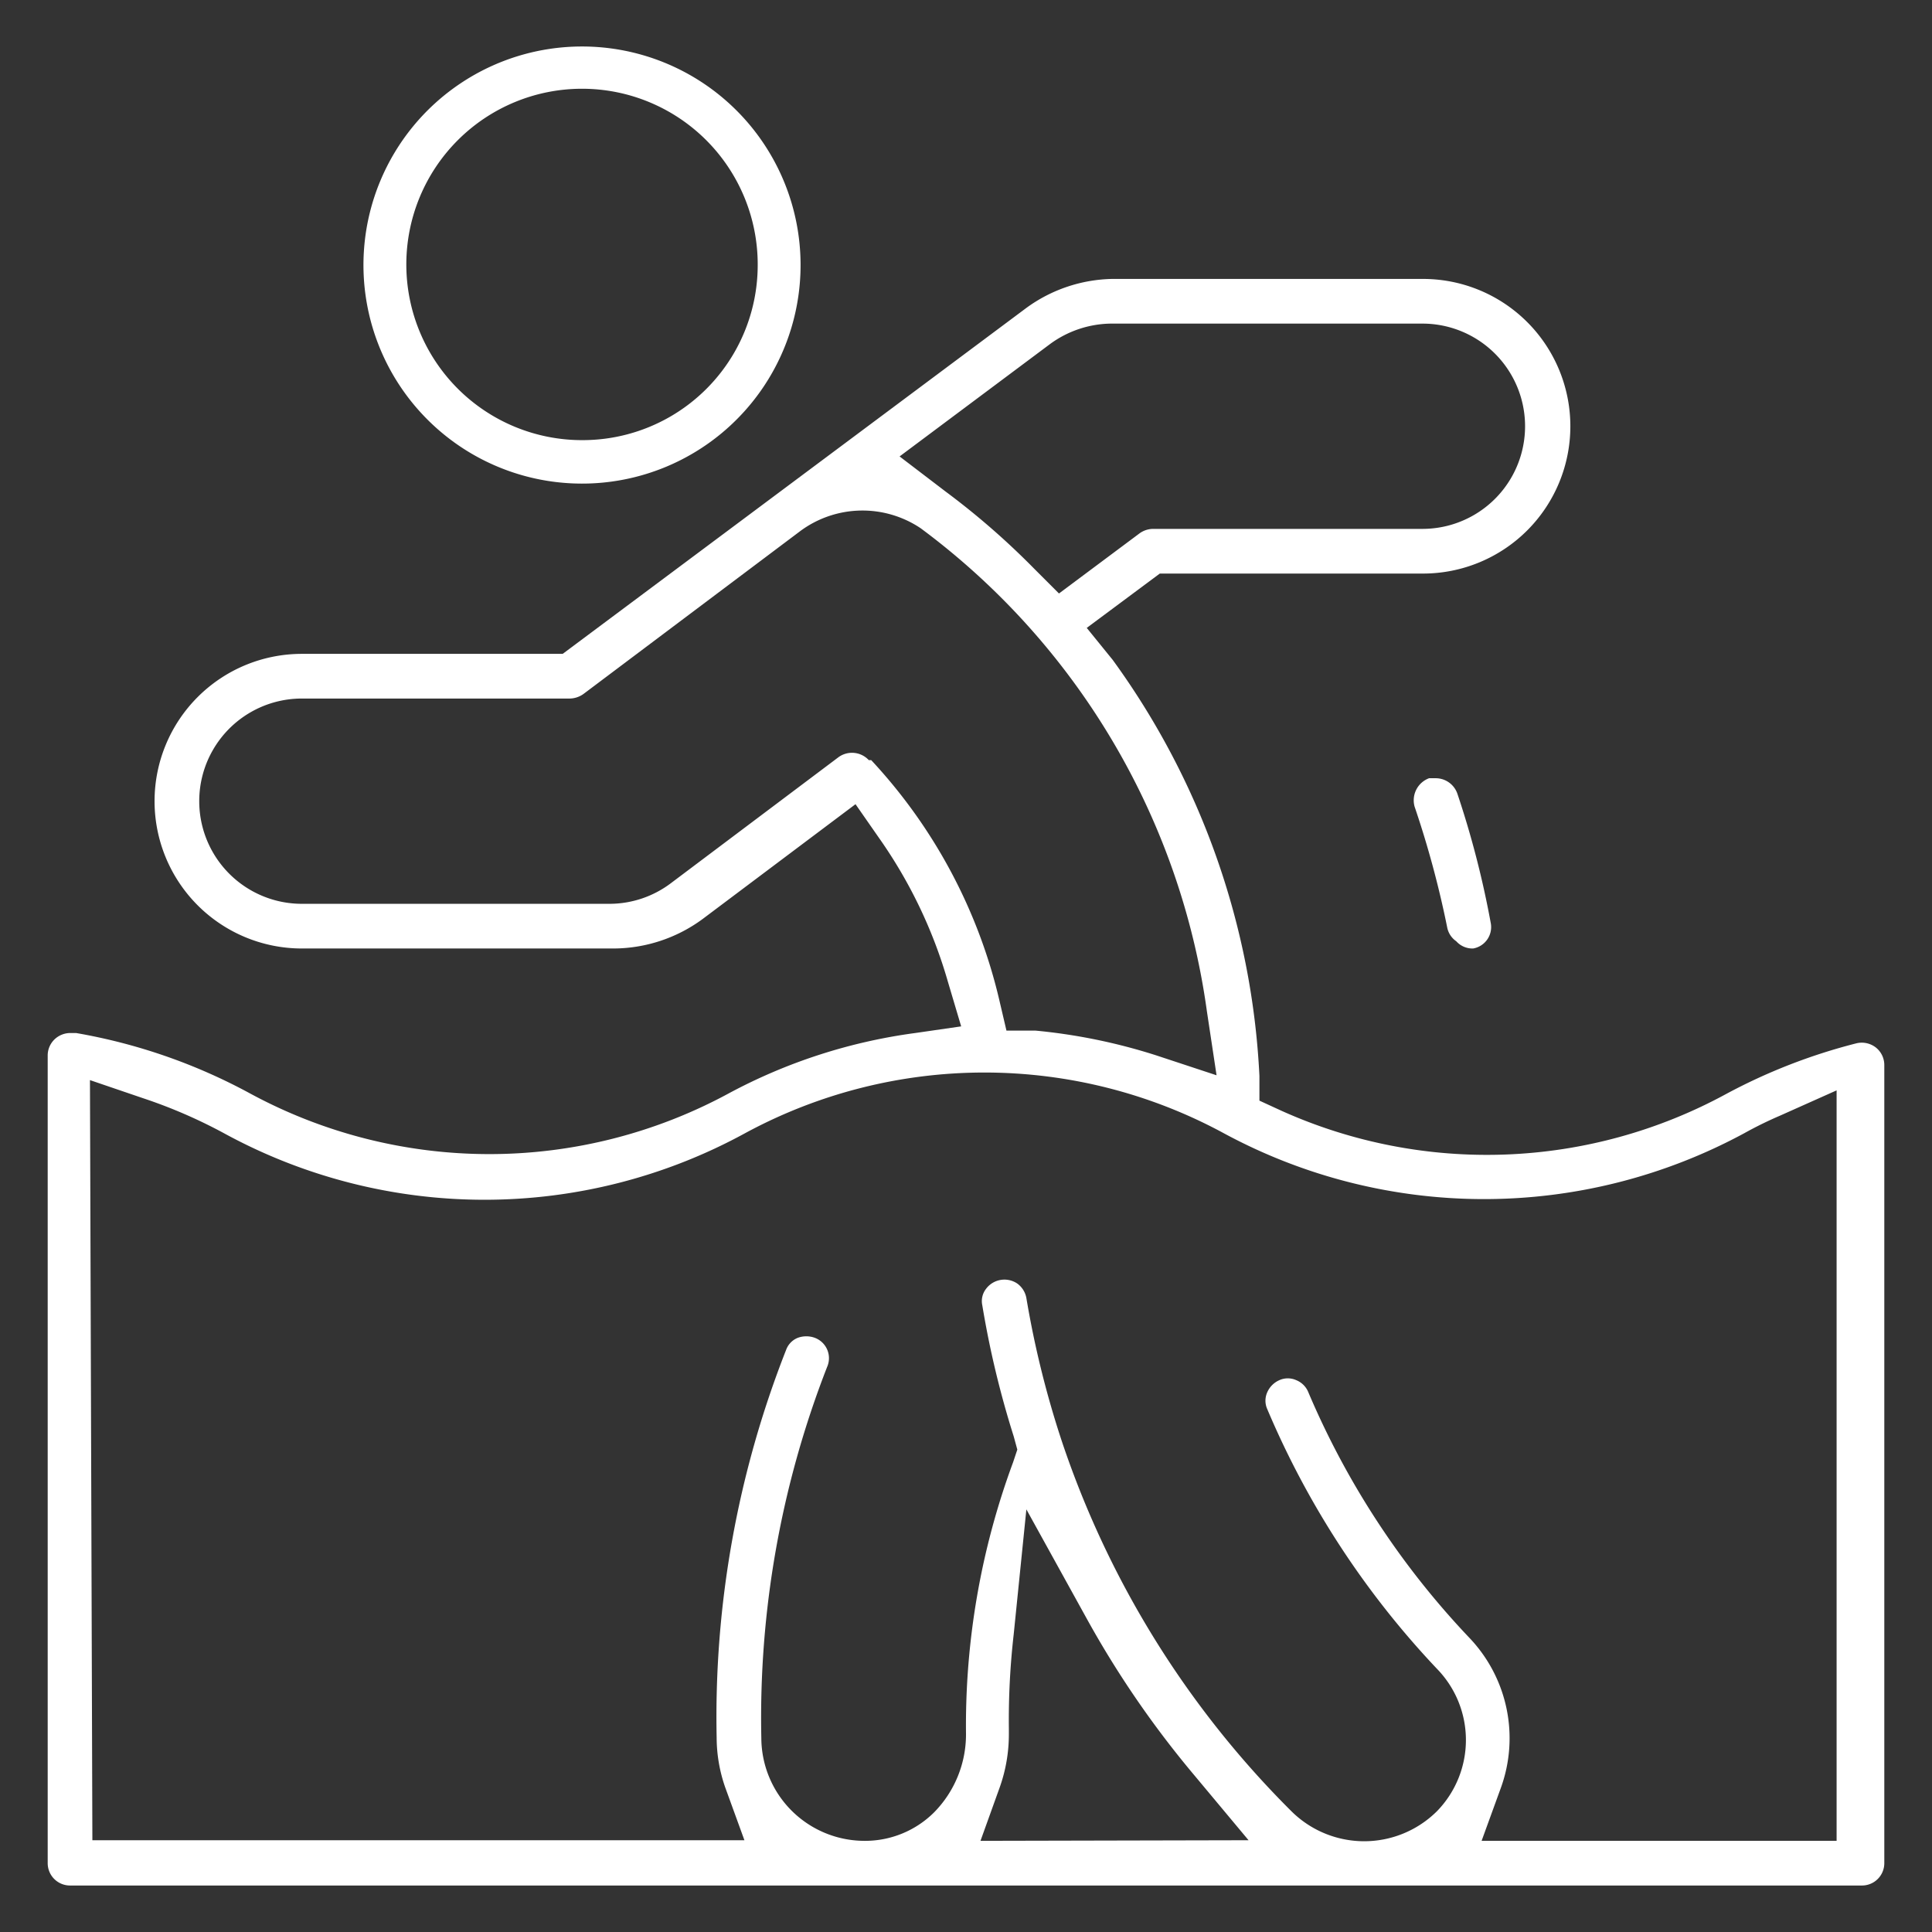
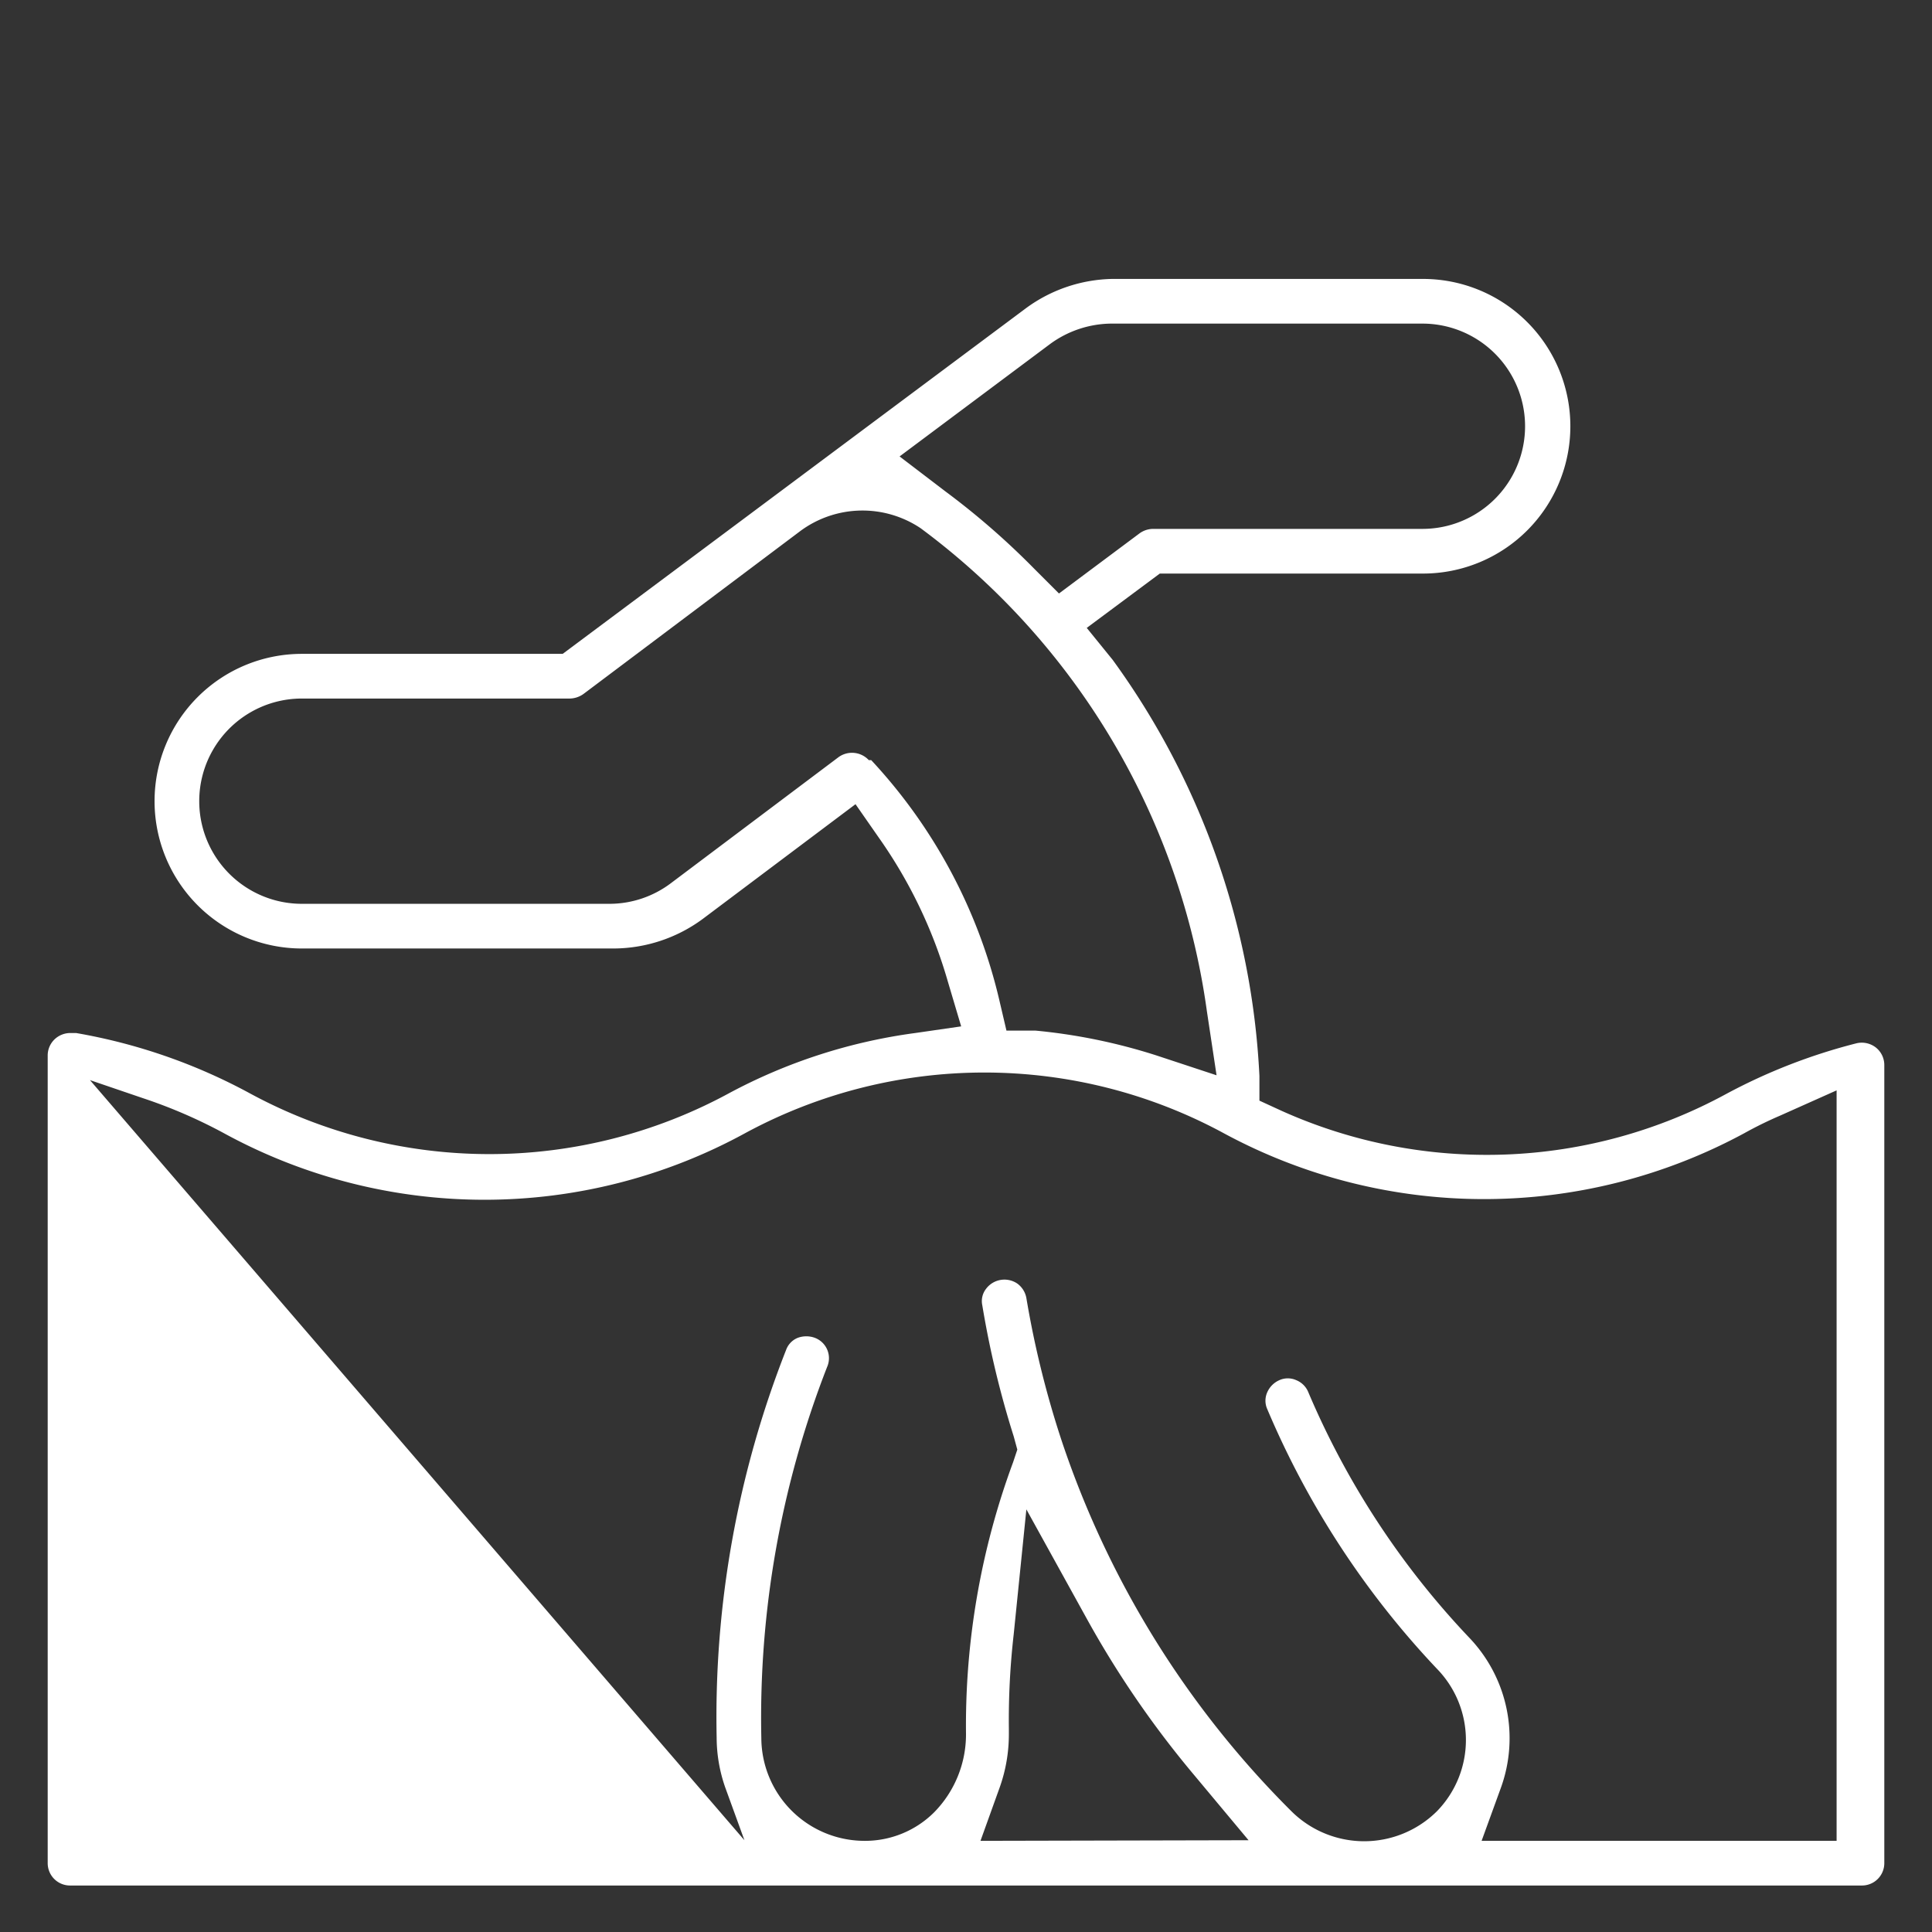
<svg xmlns="http://www.w3.org/2000/svg" id="Capa_1" data-name="Capa 1" viewBox="0 0 32 32">
  <rect x="0" y="0" width="32" height="32" fill="#333333" stroke="none" />
  <defs>
    <style>.cls-1{fill:#fff;}</style>
  </defs>
-   <path class="cls-1" d="M24.4,15.71h0a.36.36,0,0,0,.29-.43,15.48,15.48,0,0,0-.55-2.13.38.38,0,0,0-.35-.26l-.12,0a.39.39,0,0,0-.24.47,16.13,16.13,0,0,1,.54,2,.36.36,0,0,0,.15.23A.36.36,0,0,0,24.4,15.71Z" />
-   <path class="cls-1" d="M30.84,31.23a.37.37,0,0,0,.37-.37V17.64a.37.37,0,0,0-.14-.29.38.38,0,0,0-.32-.07,9.48,9.48,0,0,0-2.16.84,8.29,8.29,0,0,1-7.36.28l-.37-.17,0-.41a12.77,12.77,0,0,0-2.43-6.89L18,10.4l1.21-.9h4.36a2.44,2.44,0,1,0,0-4.88H18.42A2.49,2.49,0,0,0,17,5.1L9.32,10.83H5a2.44,2.44,0,0,0,0,4.88h5.17a2.5,2.5,0,0,0,1.47-.49l2.53-1.9.39.56a7.92,7.92,0,0,1,1.14,2.38l.22.74-.76.11a9.06,9.06,0,0,0-3.09,1,8.32,8.32,0,0,1-7.93,0,9.38,9.38,0,0,0-2.88-1H1.16a.38.38,0,0,0-.24.09.37.37,0,0,0-.13.28V30.86a.37.37,0,0,0,.37.37Zm-14.6-.74.32-.89a2.62,2.62,0,0,0,.15-.88v-.09a12.51,12.51,0,0,1,.08-1.56L17,25l1,1.81a16.16,16.16,0,0,0,1.77,2.58l.91,1.09ZM17.39,5.7a1.74,1.74,0,0,1,1-.34h5.17a1.7,1.7,0,0,1,0,3.4H19.11a.39.39,0,0,0-.23.07l-1.34,1-.41-.41a12.61,12.61,0,0,0-1.47-1.28l-.76-.58Zm-3,6.89h0a.38.38,0,0,0-.5-.05l-2.78,2.09a1.69,1.69,0,0,1-1,.34H5a1.7,1.7,0,1,1,0-3.4H9.44a.4.4,0,0,0,.23-.08L13.25,8.8a1.73,1.73,0,0,1,2-.05l0,0a12,12,0,0,1,4.74,8l.16,1.06-1-.33a9.46,9.46,0,0,0-2-.41l-.48,0-.11-.47A8.76,8.76,0,0,0,14.43,12.59Zm-12.9,5.3.88.3a8.34,8.34,0,0,1,1.34.58,9,9,0,0,0,8.63,0,8.32,8.32,0,0,1,7.93,0h0a9.06,9.06,0,0,0,8.62,0,6.45,6.45,0,0,1,.59-.29l.94-.42V30.49H24.54l.32-.88a2.41,2.41,0,0,0-.52-2.48,13.63,13.63,0,0,1-2.67-4.07.36.36,0,0,0-.2-.2.34.34,0,0,0-.28,0,.39.39,0,0,0-.2.2.34.34,0,0,0,0,.28,14.42,14.42,0,0,0,2.81,4.3,1.69,1.69,0,0,1,0,2.36,1.71,1.71,0,0,1-2.41,0,15.66,15.66,0,0,1-3.8-6.12l0,0a15.92,15.92,0,0,1-.59-2.38.38.38,0,0,0-.15-.24.38.38,0,0,0-.52.09.33.33,0,0,0-.06.27,15.59,15.59,0,0,0,.52,2.17l.06.22-.07.21A12.56,12.56,0,0,0,16,28.72a1.84,1.84,0,0,1-.53,1.3,1.62,1.62,0,0,1-1.17.47h0a1.71,1.71,0,0,1-1.69-1.7,16,16,0,0,1,1.09-6.15.36.36,0,0,0-.2-.48.41.41,0,0,0-.29,0,.34.34,0,0,0-.19.2,16.6,16.6,0,0,0-1.15,6.42,2.52,2.52,0,0,0,.14.82l.32.88H1.53Z" />
-   <path class="cls-1" d="M9.64.77a3.62,3.62,0,1,0,3.62,3.61A3.62,3.62,0,0,0,9.64.77Zm0,6.52a2.91,2.91,0,1,1,2.91-2.91A2.9,2.9,0,0,1,9.64,7.29Z" />
+   <path class="cls-1" d="M30.84,31.23a.37.37,0,0,0,.37-.37V17.64a.37.37,0,0,0-.14-.29.38.38,0,0,0-.32-.07,9.48,9.48,0,0,0-2.16.84,8.29,8.29,0,0,1-7.36.28l-.37-.17,0-.41a12.77,12.77,0,0,0-2.43-6.89L18,10.4l1.21-.9h4.36a2.44,2.44,0,1,0,0-4.88H18.42A2.49,2.49,0,0,0,17,5.1L9.32,10.83H5a2.44,2.44,0,0,0,0,4.88h5.17a2.5,2.5,0,0,0,1.47-.49l2.53-1.9.39.56a7.92,7.92,0,0,1,1.14,2.38l.22.74-.76.11a9.06,9.06,0,0,0-3.09,1,8.32,8.32,0,0,1-7.93,0,9.38,9.38,0,0,0-2.88-1H1.16a.38.38,0,0,0-.24.09.37.37,0,0,0-.13.28V30.86a.37.37,0,0,0,.37.37Zm-14.6-.74.32-.89a2.62,2.62,0,0,0,.15-.88v-.09a12.51,12.51,0,0,1,.08-1.56L17,25l1,1.81a16.16,16.16,0,0,0,1.77,2.58l.91,1.09ZM17.39,5.7a1.74,1.74,0,0,1,1-.34h5.17a1.7,1.7,0,0,1,0,3.4H19.11a.39.39,0,0,0-.23.07l-1.34,1-.41-.41a12.61,12.61,0,0,0-1.47-1.28l-.76-.58Zm-3,6.89h0a.38.38,0,0,0-.5-.05l-2.78,2.09a1.69,1.69,0,0,1-1,.34H5a1.7,1.7,0,1,1,0-3.4H9.44a.4.4,0,0,0,.23-.08L13.25,8.8a1.73,1.73,0,0,1,2-.05l0,0a12,12,0,0,1,4.74,8l.16,1.06-1-.33a9.46,9.46,0,0,0-2-.41l-.48,0-.11-.47A8.76,8.76,0,0,0,14.43,12.59Zm-12.9,5.3.88.3a8.34,8.34,0,0,1,1.34.58,9,9,0,0,0,8.63,0,8.32,8.32,0,0,1,7.93,0h0a9.06,9.06,0,0,0,8.62,0,6.45,6.45,0,0,1,.59-.29l.94-.42V30.49H24.54l.32-.88a2.41,2.41,0,0,0-.52-2.48,13.63,13.63,0,0,1-2.67-4.07.36.36,0,0,0-.2-.2.34.34,0,0,0-.28,0,.39.39,0,0,0-.2.2.34.34,0,0,0,0,.28,14.42,14.42,0,0,0,2.81,4.3,1.69,1.69,0,0,1,0,2.36,1.71,1.71,0,0,1-2.41,0,15.66,15.66,0,0,1-3.8-6.12l0,0a15.92,15.92,0,0,1-.59-2.38.38.38,0,0,0-.15-.24.38.38,0,0,0-.52.09.33.33,0,0,0-.06.27,15.59,15.59,0,0,0,.52,2.17l.06.22-.07.21A12.56,12.56,0,0,0,16,28.72a1.84,1.84,0,0,1-.53,1.3,1.62,1.62,0,0,1-1.17.47h0a1.71,1.71,0,0,1-1.69-1.7,16,16,0,0,1,1.09-6.15.36.36,0,0,0-.2-.48.41.41,0,0,0-.29,0,.34.34,0,0,0-.19.2,16.6,16.6,0,0,0-1.15,6.42,2.52,2.52,0,0,0,.14.82l.32.88Z" />
</svg>